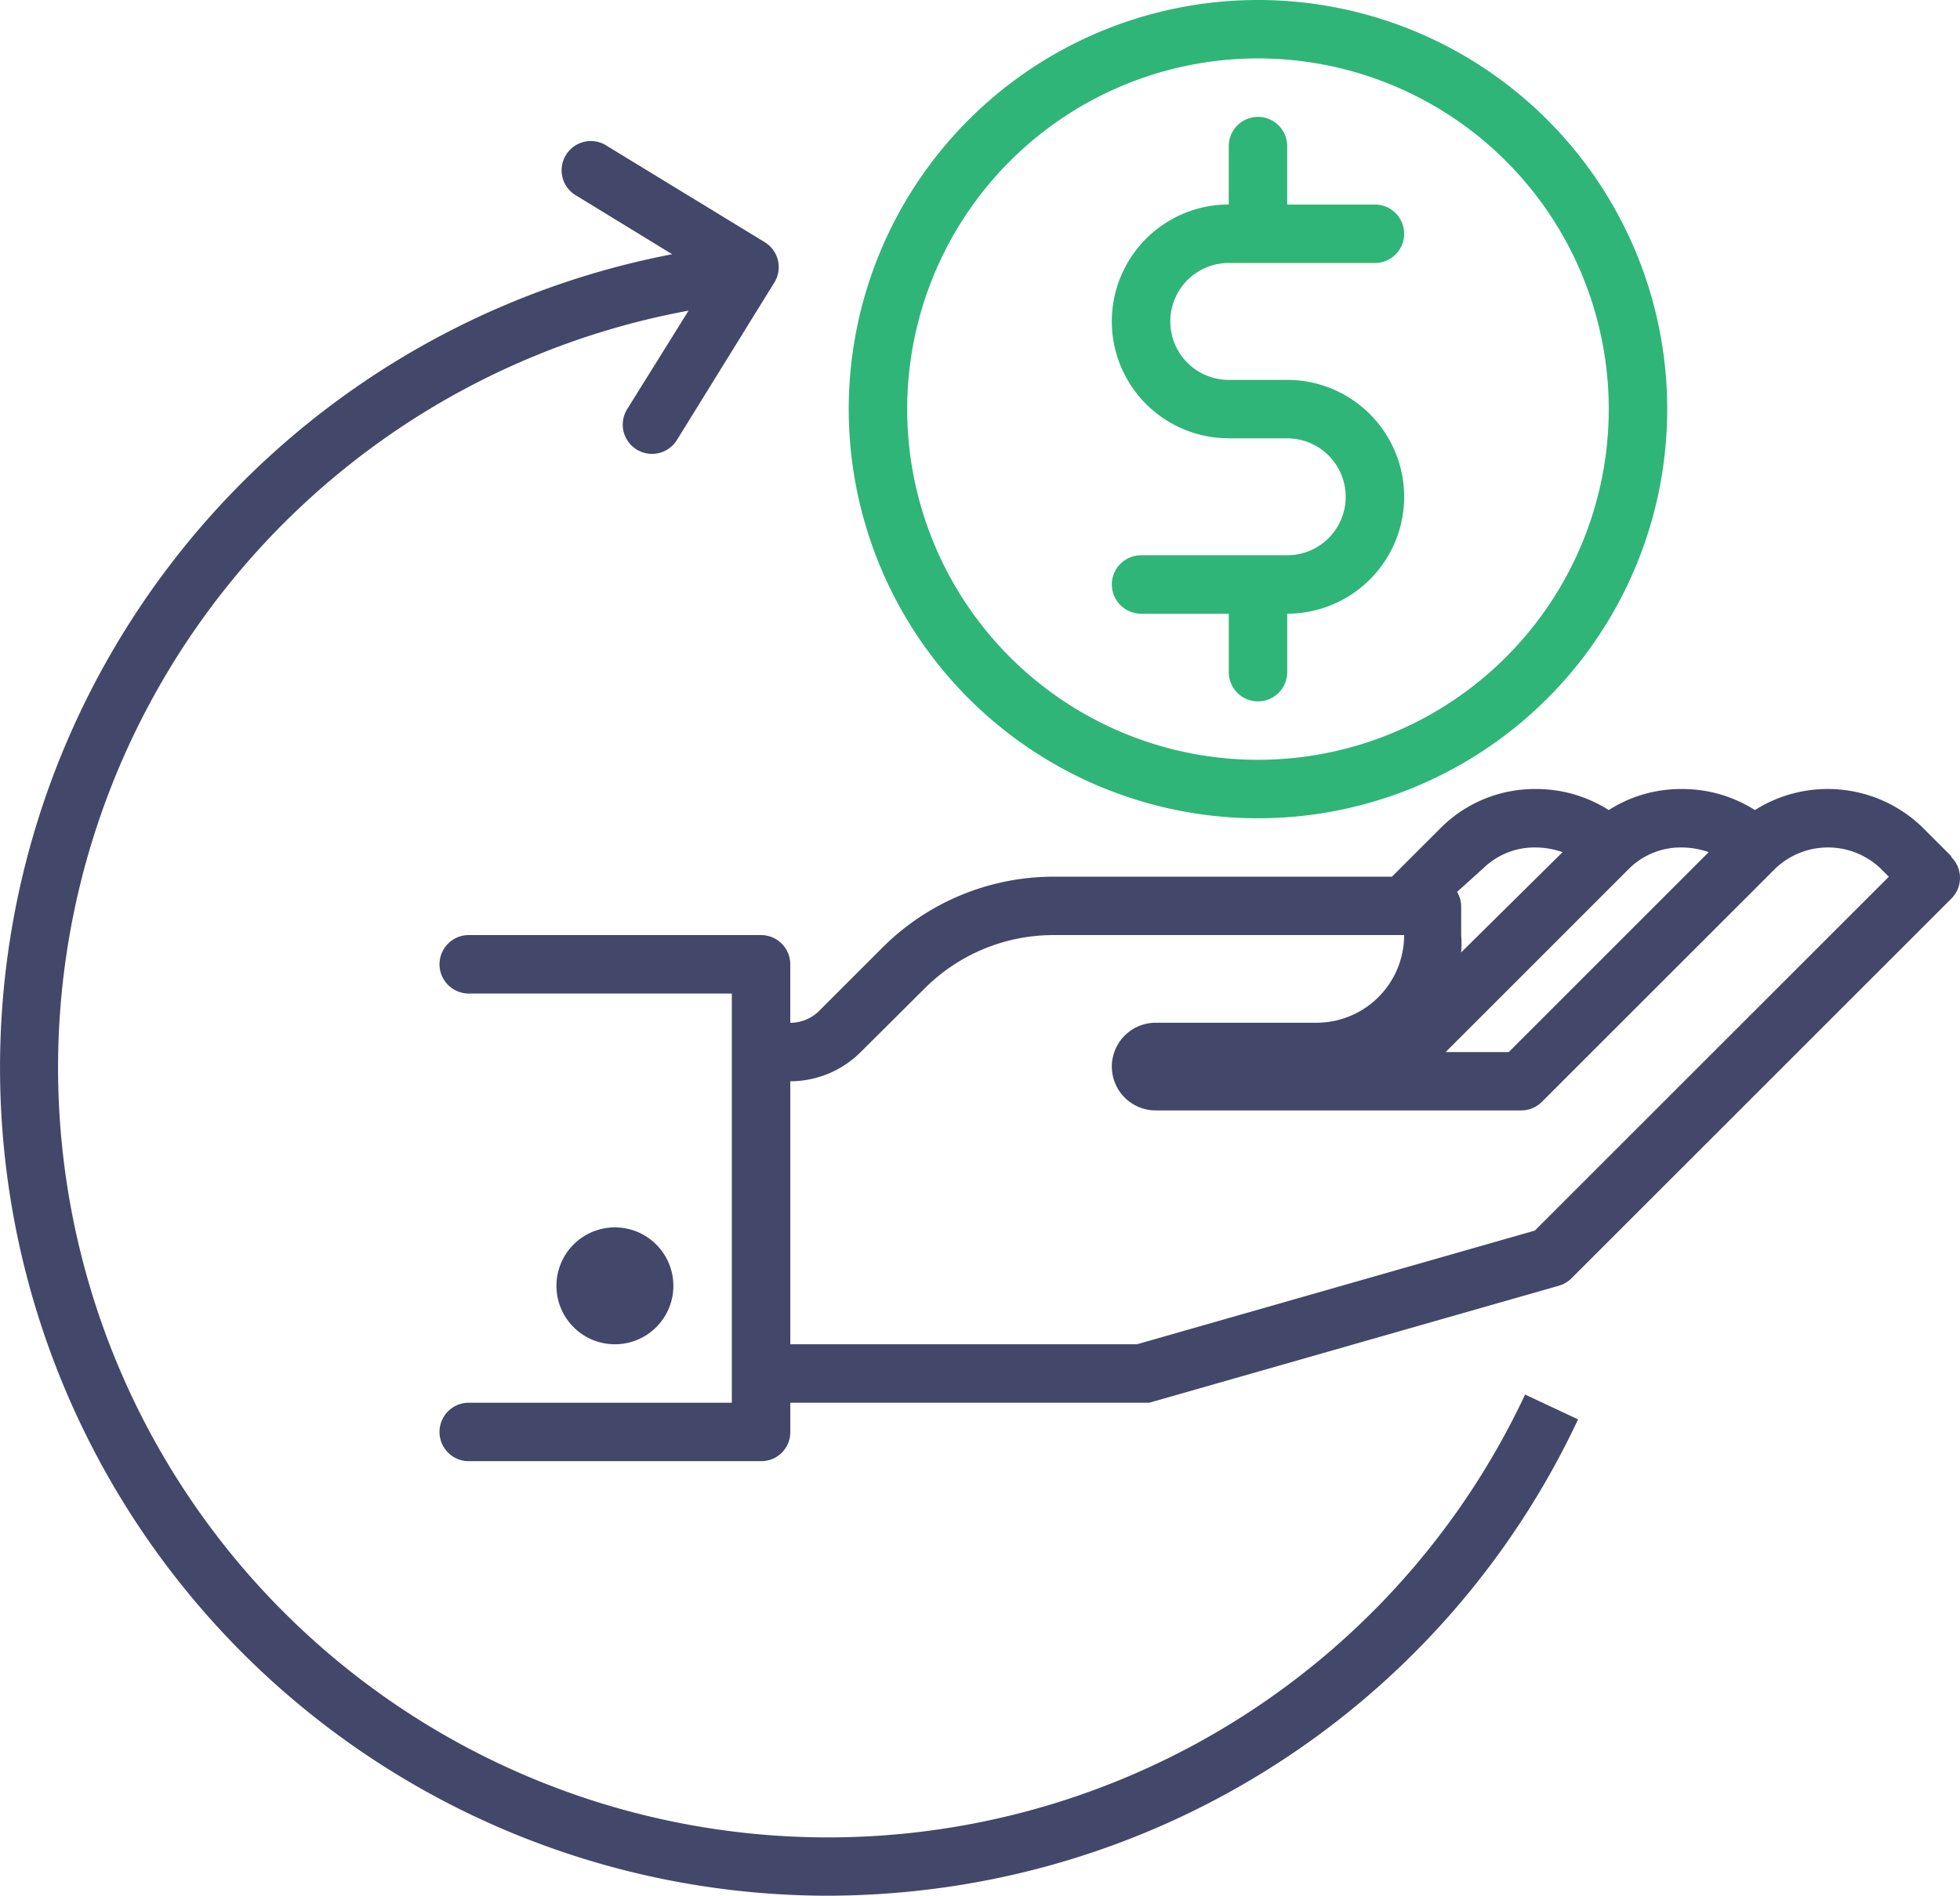
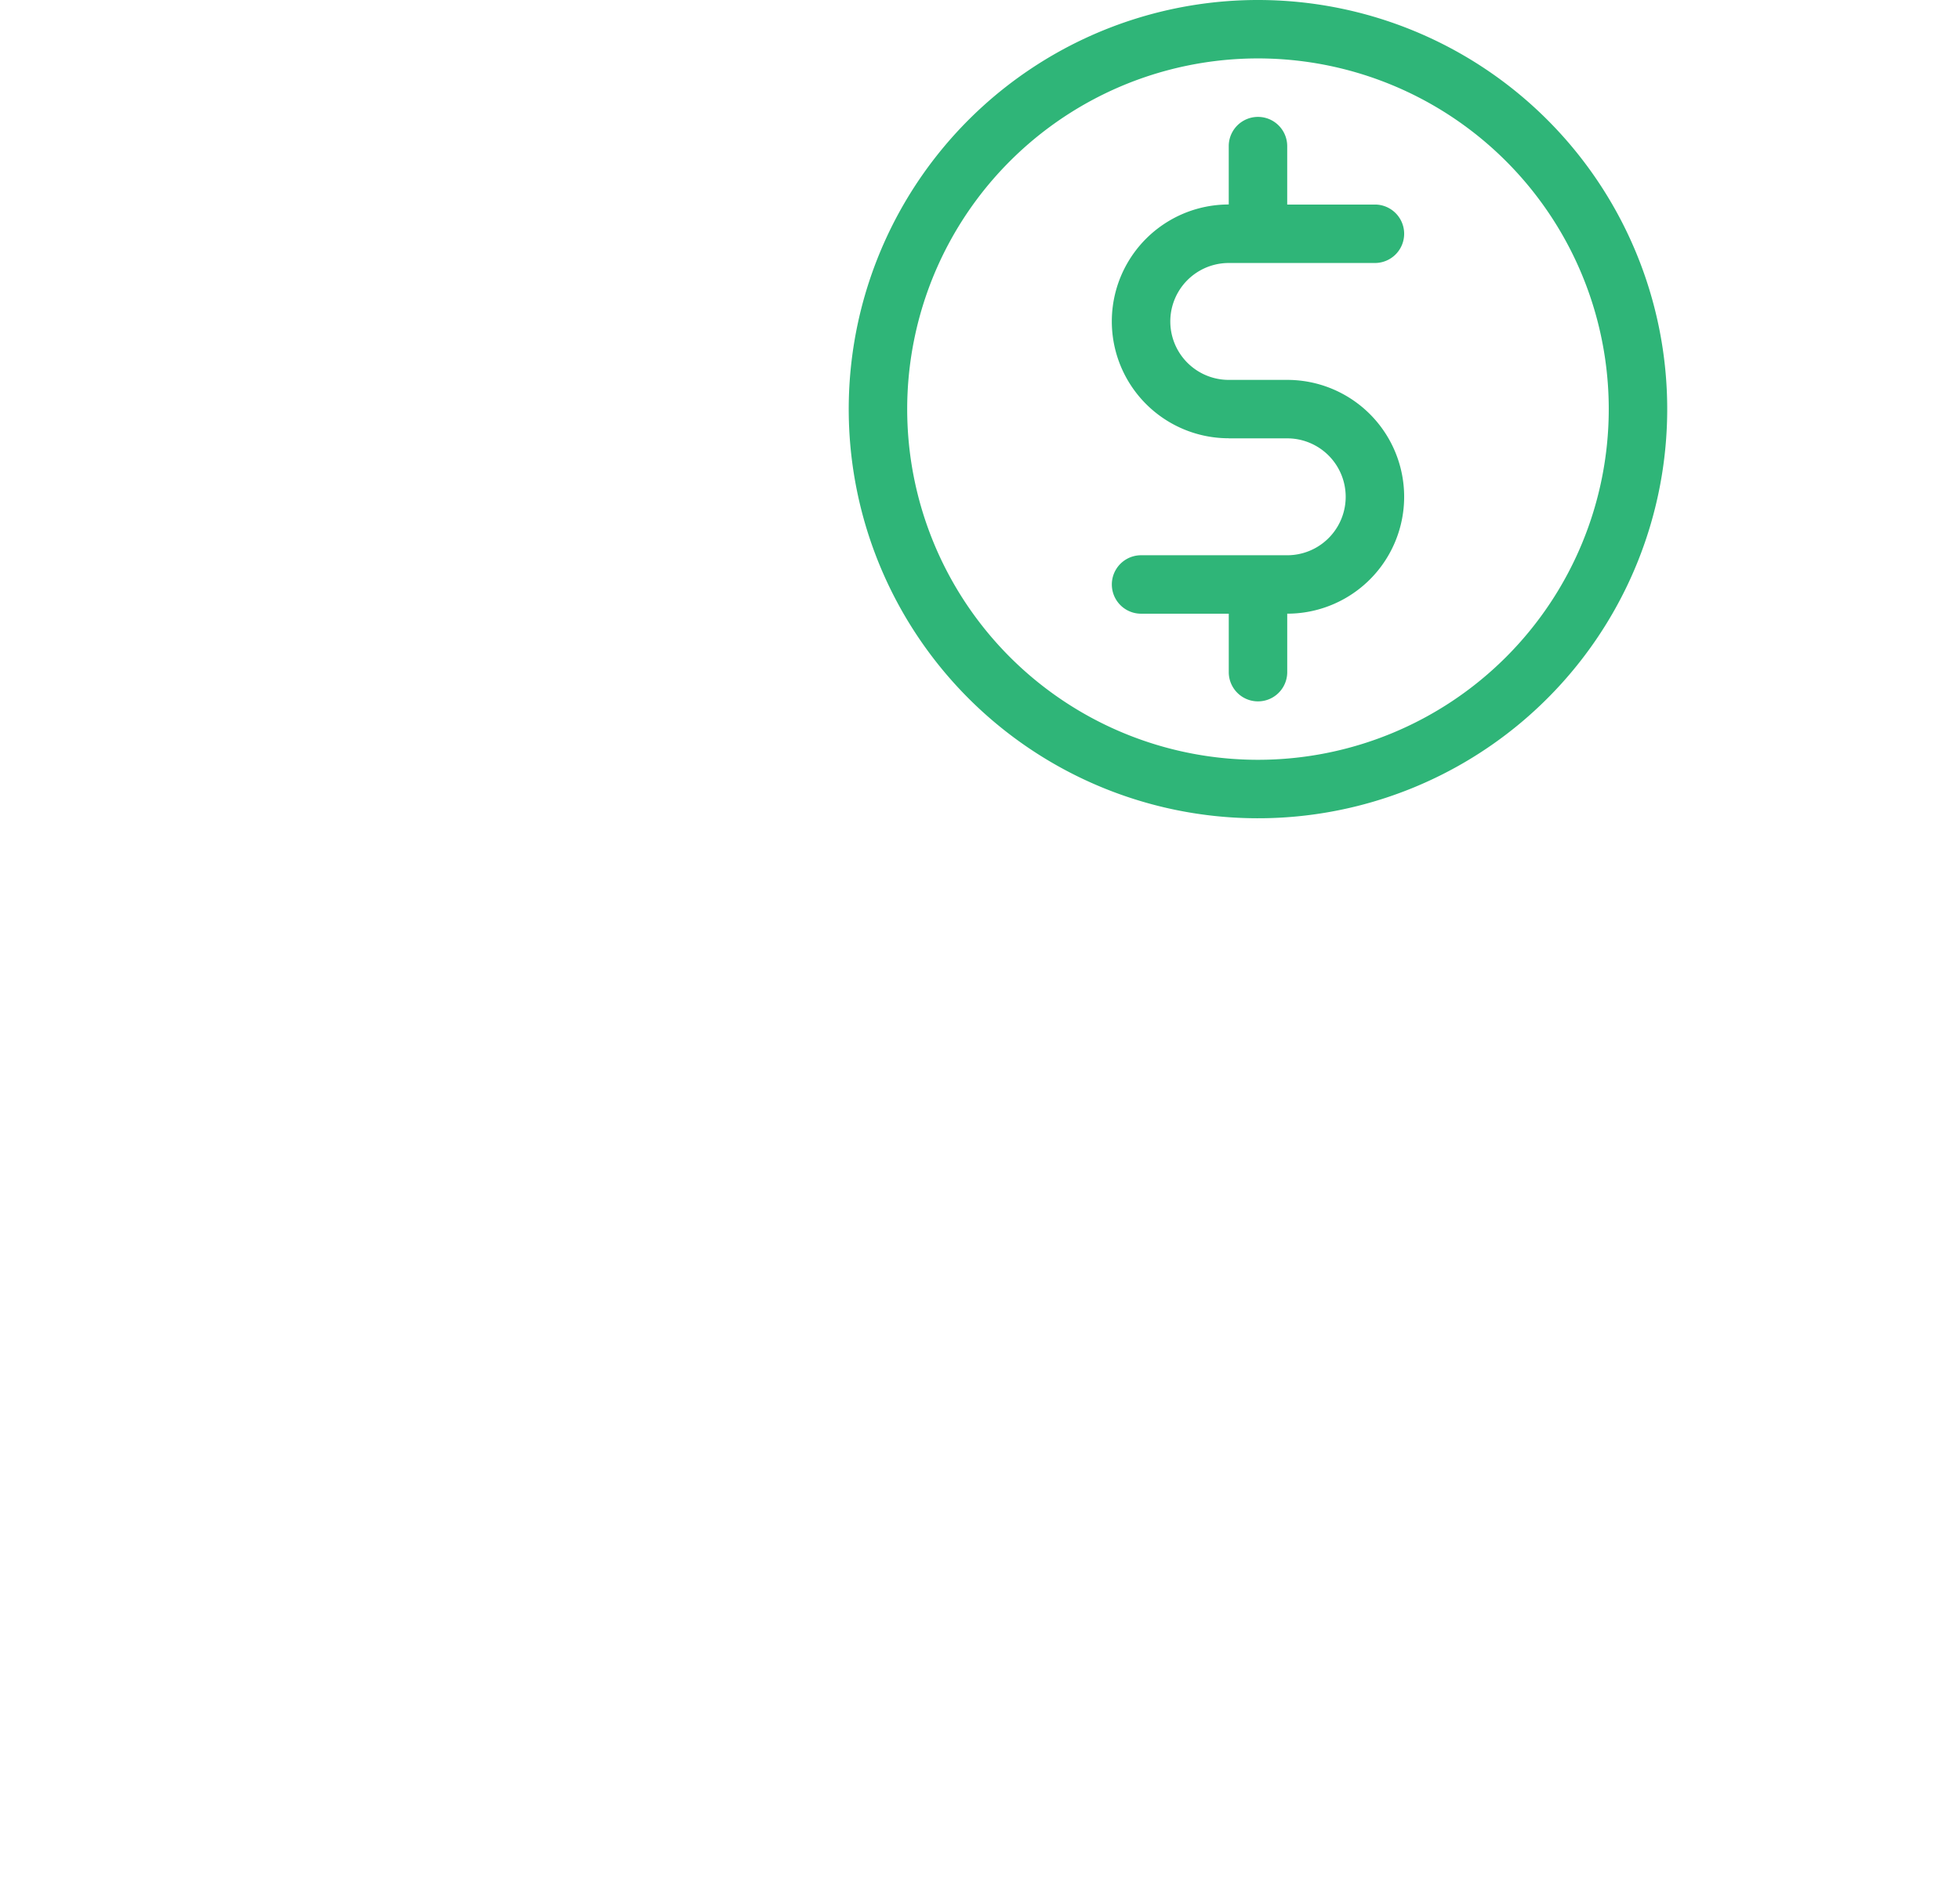
<svg xmlns="http://www.w3.org/2000/svg" width="91.994" height="89" viewBox="0 0 91.994 89">
  <g transform="translate(-0.019)">
-     <path d="M31.624,60.367a2.744,2.744,0,1,0-2.744,2.744A2.744,2.744,0,0,0,31.624,60.367ZM91.593,40.185l-1.372-1.372a6.393,6.393,0,0,0-7.834-.782,6.339,6.339,0,0,0-3.43-.988,6.27,6.27,0,0,0-3.43.988,6.339,6.339,0,0,0-3.43-.988,6.242,6.242,0,0,0-4.4,1.77l-2.346,2.346H49.46a11.36,11.36,0,0,0-8,3.306l-2.977,2.977a1.921,1.921,0,0,1-1.372.576V45.275A1.372,1.372,0,0,0,35.74,43.9H22.02a1.372,1.372,0,1,0,0,2.744H34.368V65.855H22.02a1.372,1.372,0,1,0,0,2.744H35.74a1.359,1.359,0,0,0,1.372-1.372V65.855H53.96l19.208-5.488a1.372,1.372,0,0,0,.6-.343L91.607,42.188a1.372,1.372,0,0,0,0-1.948Zm-21.952.576a3.444,3.444,0,0,1,2.456-.974,3.869,3.869,0,0,1,1.262.22L68.6,44.713a5.225,5.225,0,0,0,0-.809V42.531a1.372,1.372,0,0,0-.192-.659Zm6.86,0a3.444,3.444,0,0,1,2.456-.974,3.869,3.869,0,0,1,1.262.22l-9.384,9.384H67.872ZM72.056,57.774,53.384,63.111H37.112V50.763a4.678,4.678,0,0,0,3.306-1.372l2.991-2.977A8.547,8.547,0,0,1,49.46,43.9H65.923a4.116,4.116,0,0,1-4.116,4.116H54.262a2.058,2.058,0,1,0,0,4.116h17.15a1.372,1.372,0,0,0,.974-.4L83.361,40.761a3.581,3.581,0,0,1,4.912,0l.4.4Z" fill="#43476a" />
    <path d="M59.064,0A19.208,19.208,0,1,0,78.271,19.208,19.208,19.208,0,0,0,59.064,0Zm0,35.671A16.464,16.464,0,1,1,75.527,19.208,16.464,16.464,0,0,1,59.064,35.671Z" fill="#2fb578" />
    <path d="M57.692,20.58h2.744a2.744,2.744,0,0,1,0,5.488h-6.86a1.372,1.372,0,1,0,0,2.744h4.116v2.744a1.372,1.372,0,0,0,2.744,0V28.811a5.488,5.488,0,1,0,0-10.976H57.692a2.744,2.744,0,1,1,0-5.488h6.86a1.372,1.372,0,1,0,0-2.744H60.435V6.86a1.372,1.372,0,0,0-2.744,0V9.6h0a5.488,5.488,0,1,0,0,10.976Z" fill="#2fb578" />
-     <path d="M71.6,65.471A36.138,36.138,0,1,1,32.337,14.584l-2.881,4.624a1.374,1.374,0,1,0,2.332,1.454l4.582-7.409a1.372,1.372,0,0,0-.453-1.88L28.523,6.86a1.372,1.372,0,1,0-1.441,2.332l4.486,2.744A38.881,38.881,0,0,0,38.813,89a39.787,39.787,0,0,0,5.68-.412A38.841,38.841,0,0,0,74.087,66.637Z" fill="#43476a" />
  </g>
</svg>